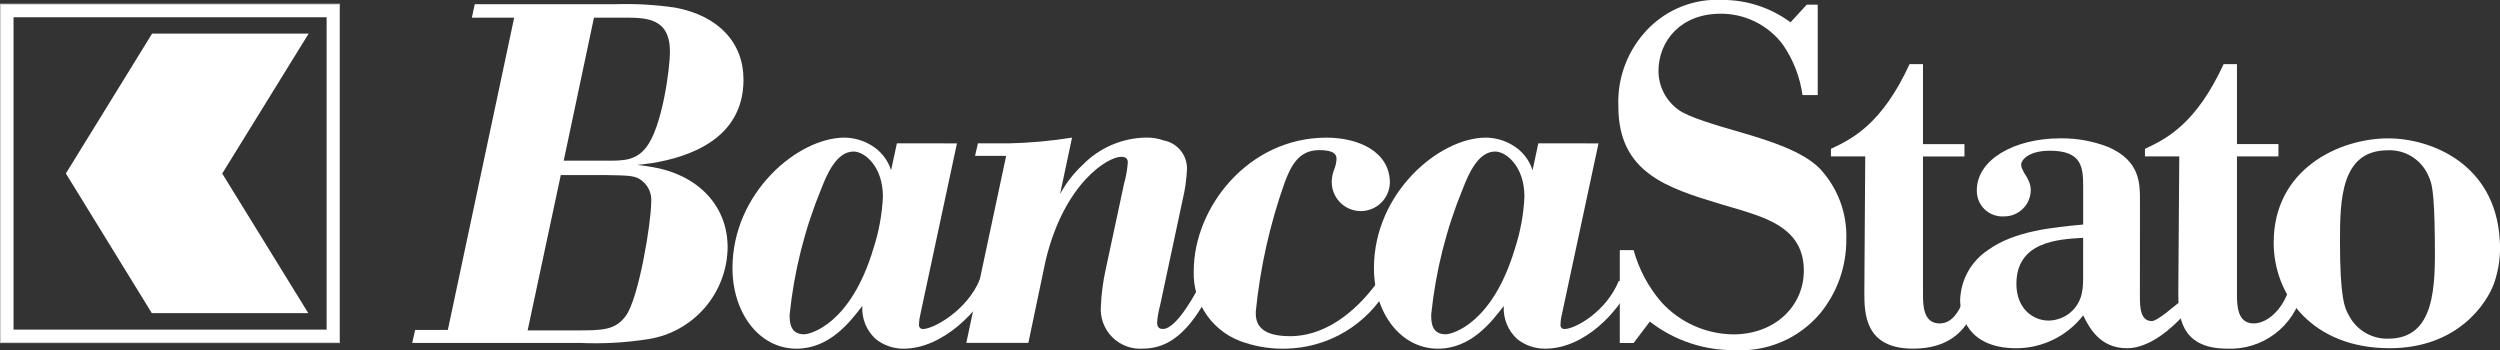
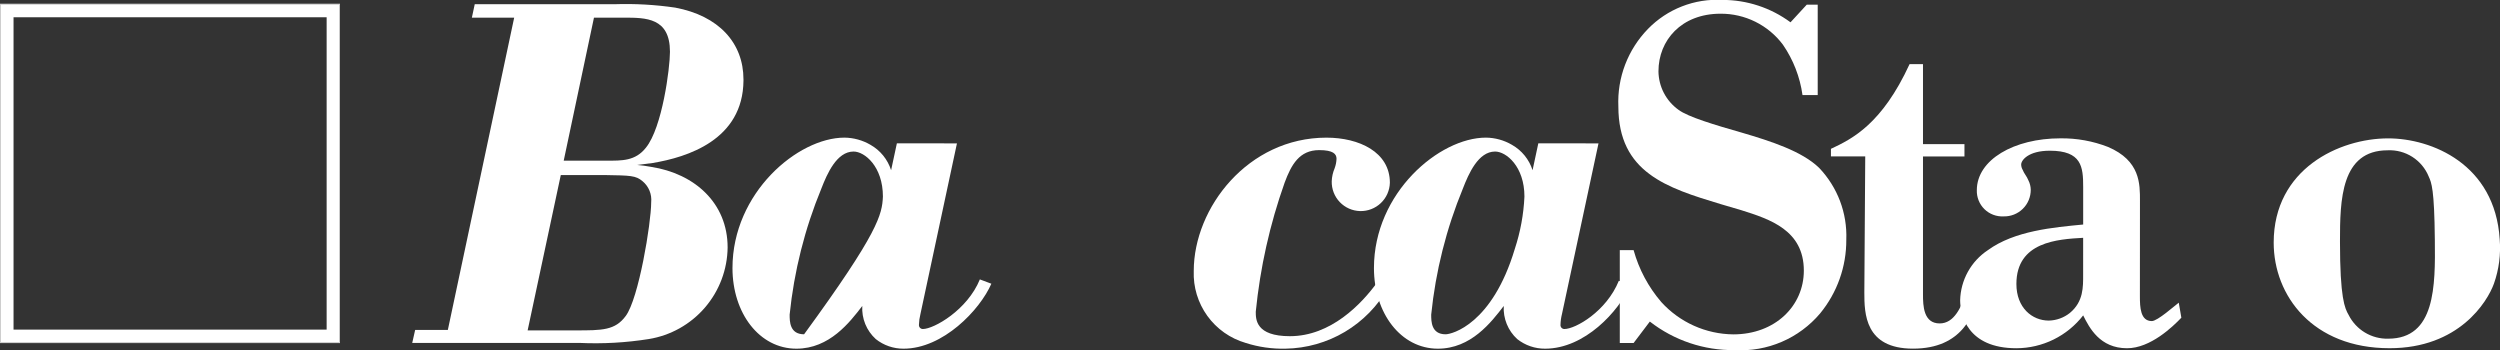
<svg xmlns="http://www.w3.org/2000/svg" width="200" height="28" viewBox="0 0 200 28" fill="none">
  <rect x="0" y="0" width="200" height="28" fill="#333333" stroke="none" />
  <g style="mix-blend-mode:luminosity" clip-path="url(#clip0_876_123)">
    <path d="M47.517 1.415L45.097 12.853H48.555C49.75 12.853 50.828 12.889 51.673 11.815C52.981 10.205 53.597 5.446 53.597 4.141C53.597 1.412 51.673 1.412 49.905 1.412L47.517 1.415ZM44.863 14.005L42.211 26.431H46.056C48.172 26.431 49.208 26.431 50.055 25.282C51.094 23.902 52.095 17.839 52.095 16.187C52.127 15.87 52.081 15.55 51.961 15.255C51.84 14.961 51.649 14.7 51.403 14.497C50.863 14.038 50.441 14.038 48.364 14.004L44.863 14.005ZM50.978 13.197C51.353 13.229 51.725 13.28 52.094 13.351C55.556 13.888 58.21 16.229 58.21 19.797C58.189 21.566 57.545 23.27 56.391 24.61C55.237 25.95 53.648 26.84 51.902 27.124C50.071 27.415 48.215 27.518 46.362 27.433H32.978L33.212 26.397H35.827L41.134 1.415H37.749L37.979 0.337H49.172C50.793 0.283 52.415 0.375 54.019 0.61C57.478 1.261 59.478 3.411 59.478 6.364V6.441C59.443 11.198 54.98 12.58 52.212 13.04L50.978 13.197Z" fill="white" />
-     <path d="M70.633 15.728C70.633 13.313 69.17 12.123 68.287 12.123C66.941 12.123 66.174 13.888 65.712 15.077C64.382 18.301 63.526 21.7 63.171 25.169C63.171 25.707 63.171 26.743 64.327 26.743C64.825 26.743 68.056 25.937 69.865 19.911C70.309 18.558 70.567 17.151 70.633 15.728M76.556 11.47L73.633 25.13C73.563 25.407 73.524 25.691 73.516 25.977C73.512 26.02 73.516 26.064 73.53 26.106C73.543 26.147 73.565 26.185 73.594 26.218C73.623 26.25 73.659 26.276 73.699 26.294C73.739 26.312 73.782 26.321 73.825 26.322C74.71 26.322 77.388 24.806 78.389 22.352L79.309 22.697C78.389 24.805 75.44 27.894 72.287 27.894C71.479 27.9 70.693 27.628 70.061 27.125C69.695 26.792 69.408 26.382 69.221 25.924C69.035 25.466 68.954 24.972 68.983 24.478C67.981 25.781 66.366 27.894 63.712 27.894C60.751 27.894 58.598 25.053 58.598 21.445C58.598 15.421 63.828 11.01 67.558 11.01C68.289 11.018 69.005 11.216 69.636 11.584C70.424 12.029 71.014 12.755 71.288 13.617L71.75 11.467L76.556 11.47Z" fill="white" />
-     <path d="M80.493 12.467H78.004L78.234 11.469H80.687C82.387 11.433 84.083 11.279 85.763 11.009L84.803 15.534C85.273 14.66 85.883 13.869 86.61 13.194C87.946 11.822 89.771 11.035 91.686 11.007C92.17 10.997 92.652 11.075 93.109 11.238C93.653 11.342 94.14 11.641 94.48 12.079C94.819 12.516 94.988 13.063 94.955 13.616C94.913 14.418 94.797 15.214 94.609 15.995L92.798 24.475C92.68 24.901 92.603 25.337 92.569 25.777C92.569 26.126 92.686 26.317 93.03 26.317C94.184 26.317 95.798 23.208 96.339 22.134L97.225 22.556C95.914 25.165 94.338 27.889 91.452 27.889C90.997 27.924 90.539 27.859 90.111 27.7C89.682 27.54 89.294 27.289 88.972 26.964C88.651 26.639 88.403 26.249 88.248 25.819C88.092 25.389 88.032 24.931 88.071 24.475C88.114 23.494 88.242 22.518 88.454 21.559L89.918 14.725C90.077 14.162 90.18 13.585 90.225 13.001C90.225 12.735 90.109 12.544 89.687 12.544C88.647 12.544 85.148 14.614 83.653 20.83L82.268 27.432H77.303L80.493 12.467Z" fill="white" />
+     <path d="M70.633 15.728C70.633 13.313 69.17 12.123 68.287 12.123C66.941 12.123 66.174 13.888 65.712 15.077C64.382 18.301 63.526 21.7 63.171 25.169C63.171 25.707 63.171 26.743 64.327 26.743C70.309 18.558 70.567 17.151 70.633 15.728M76.556 11.47L73.633 25.13C73.563 25.407 73.524 25.691 73.516 25.977C73.512 26.02 73.516 26.064 73.53 26.106C73.543 26.147 73.565 26.185 73.594 26.218C73.623 26.25 73.659 26.276 73.699 26.294C73.739 26.312 73.782 26.321 73.825 26.322C74.71 26.322 77.388 24.806 78.389 22.352L79.309 22.697C78.389 24.805 75.44 27.894 72.287 27.894C71.479 27.9 70.693 27.628 70.061 27.125C69.695 26.792 69.408 26.382 69.221 25.924C69.035 25.466 68.954 24.972 68.983 24.478C67.981 25.781 66.366 27.894 63.712 27.894C60.751 27.894 58.598 25.053 58.598 21.445C58.598 15.421 63.828 11.01 67.558 11.01C68.289 11.018 69.005 11.216 69.636 11.584C70.424 12.029 71.014 12.755 71.288 13.617L71.75 11.467L76.556 11.47Z" fill="white" />
    <path d="M111.039 23.025C110.216 24.48 109.027 25.695 107.59 26.549C106.153 27.402 104.518 27.866 102.846 27.893C101.765 27.919 100.686 27.765 99.656 27.435C98.42 27.076 97.34 26.315 96.587 25.271C95.834 24.228 95.452 22.963 95.5 21.678C95.5 16.614 99.847 11.012 106.115 11.012C108.728 11.012 111.19 12.161 111.19 14.618C111.182 14.924 111.114 15.225 110.99 15.504C110.866 15.783 110.689 16.035 110.467 16.246C110.02 16.671 109.422 16.901 108.805 16.886C108.189 16.87 107.603 16.61 107.178 16.163C106.753 15.716 106.523 15.118 106.538 14.501C106.552 14.145 106.63 13.795 106.769 13.467C106.861 13.221 106.913 12.962 106.922 12.7C106.922 12.318 106.654 12.009 105.536 12.009C103.961 12.009 103.309 13.158 102.769 14.617C101.585 17.952 100.811 21.417 100.461 24.938C100.461 25.553 100.461 26.895 103.191 26.895C106.461 26.895 108.923 24.331 110.193 22.567L111.039 23.025Z" fill="white" />
    <path d="M121.955 15.728C121.955 13.313 120.495 12.123 119.609 12.123C118.263 12.123 117.494 13.888 117.034 15.077C115.704 18.301 114.85 21.7 114.496 25.169C114.496 25.707 114.496 26.743 115.649 26.743C116.152 26.743 119.379 25.937 121.185 19.911C121.631 18.558 121.89 17.151 121.955 15.728ZM127.88 11.47L124.956 25.13C124.886 25.407 124.847 25.691 124.84 25.977C124.835 26.02 124.84 26.064 124.853 26.105C124.866 26.147 124.888 26.185 124.917 26.218C124.946 26.25 124.982 26.276 125.022 26.294C125.061 26.312 125.104 26.321 125.148 26.322C126.034 26.322 128.508 24.92 129.507 22.463L130.43 22.809C129.507 24.92 126.766 27.894 123.611 27.894C122.8 27.9 122.012 27.628 121.377 27.125C121.012 26.791 120.726 26.381 120.54 25.923C120.354 25.465 120.271 24.972 120.3 24.478C119.299 25.781 117.683 27.894 115.031 27.894C112.067 27.894 109.916 25.053 109.916 21.445C109.916 15.421 115.147 11.01 118.875 11.01C119.605 11.017 120.322 11.215 120.953 11.584C121.74 12.029 122.33 12.755 122.605 13.617L123.065 11.467L127.88 11.47Z" fill="white" />
    <path d="M144.2 7.607C143.999 6.159 143.462 4.777 142.632 3.573C142.052 2.798 141.297 2.171 140.43 1.741C139.563 1.311 138.607 1.09 137.639 1.097C134.508 1.097 132.677 3.228 132.677 5.704C132.683 6.307 132.831 6.9 133.109 7.435C133.387 7.97 133.788 8.432 134.278 8.783C135.043 9.358 137.219 10.004 139.353 10.614C141.681 11.298 144.16 12.099 145.53 13.429C146.259 14.193 146.827 15.095 147.201 16.082C147.574 17.069 147.745 18.121 147.704 19.175C147.716 21.327 146.974 23.415 145.607 25.077C144.774 26.061 143.723 26.839 142.538 27.348C141.353 27.857 140.066 28.083 138.779 28.009C136.321 28.04 133.926 27.234 131.987 25.725L130.689 27.439H129.583V20.013H130.689C131.113 21.543 131.869 22.96 132.903 24.164C133.633 24.968 134.522 25.613 135.513 26.058C136.504 26.503 137.576 26.738 138.662 26.75C142.018 26.75 144.307 24.465 144.307 21.65C144.307 18.418 141.6 17.539 139.311 16.817L137.634 16.323C133.359 15.03 129.469 13.809 129.469 8.518C129.419 7.378 129.603 6.239 130.01 5.173C130.417 4.107 131.038 3.135 131.834 2.317C132.602 1.527 133.531 0.91 134.558 0.51C135.584 0.109 136.685 -0.067 137.785 -0.006C139.749 -0.011 141.662 0.617 143.241 1.784L144.538 0.376H145.417V7.607H144.2Z" fill="white" />
    <path d="M153.839 11.528H157.157V12.515H153.839V23.553C153.839 24.463 153.877 25.874 155.175 25.874C156.319 25.874 156.93 24.619 157.388 23.094L158.454 23.321C157.921 25.151 157.007 27.891 153.036 27.891C149.187 27.891 149.147 25.073 149.147 23.401L149.219 12.514H146.475V11.906C148.19 11.104 150.555 9.926 152.767 5.129H153.839V11.528Z" fill="white" />
    <path d="M166.652 19.025C164.63 19.14 161.312 19.328 161.312 22.717C161.312 24.622 162.571 25.647 163.904 25.647C164.515 25.633 165.105 25.42 165.584 25.04C166.69 24.127 166.651 22.945 166.651 21.955L166.652 19.025ZM171.192 23.707C171.192 24.582 171.228 25.686 172.146 25.686C172.605 25.686 173.992 24.441 174.301 24.214L174.508 25.417C173.817 26.142 172.032 27.859 170.164 27.859C167.987 27.859 167.147 26.22 166.654 25.231C166.022 26.046 165.213 26.706 164.287 27.162C163.362 27.617 162.345 27.855 161.314 27.859C157.383 27.859 156.812 25.194 156.812 24.012C156.833 23.218 157.045 22.439 157.43 21.744C157.815 21.048 158.362 20.455 159.025 20.016C161.16 18.457 164.288 18.189 166.654 17.962V14.95C166.654 13.353 166.541 12.057 163.984 12.057C162.267 12.057 161.694 12.818 161.694 13.161C161.696 13.308 161.736 13.452 161.81 13.58C161.925 13.884 162.152 14.114 162.267 14.417C162.389 14.652 162.455 14.913 162.46 15.178C162.462 15.463 162.406 15.745 162.297 16.007C162.188 16.27 162.027 16.508 161.823 16.707C161.62 16.906 161.379 17.062 161.114 17.166C160.849 17.269 160.566 17.319 160.282 17.311C160.001 17.325 159.72 17.281 159.457 17.181C159.194 17.082 158.955 16.929 158.754 16.732C158.554 16.535 158.396 16.298 158.291 16.037C158.187 15.776 158.137 15.497 158.146 15.216C158.146 12.781 161.123 11.067 164.826 11.067C166.13 11.049 167.425 11.282 168.64 11.754C171.232 12.857 171.197 14.723 171.197 16.055L171.192 23.707Z" fill="white" />
-     <path d="M178.957 11.527H182.276V12.514H178.957V23.552C178.957 24.462 178.996 25.873 180.292 25.873C181.437 25.873 182.652 24.673 183.108 23.149L184.177 23.379C183.854 24.713 183.076 25.894 181.977 26.717C180.879 27.54 179.528 27.955 178.157 27.891C174.304 27.891 174.265 25.073 174.265 23.401L174.342 12.514H171.596V11.906C173.313 11.104 175.677 9.926 177.891 5.129H178.957V11.527Z" fill="white" />
    <path d="M194.295 14.117C194.031 13.472 193.574 12.925 192.987 12.55C192.399 12.175 191.711 11.991 191.015 12.024C187.275 12.024 187.198 15.981 187.198 19.329C187.198 23.86 187.581 24.658 187.887 25.188C188.179 25.774 188.632 26.265 189.192 26.602C189.753 26.94 190.398 27.111 191.052 27.095C194.83 27.095 194.83 22.906 194.787 19.175C194.748 15.145 194.524 14.611 194.293 14.117M199.519 22.681C198.987 24.165 196.698 27.857 191.165 27.857C185.022 27.857 181.895 23.67 181.895 19.407C181.895 13.506 187.157 11.07 191.051 11.07C194.524 11.07 199.598 13.126 199.976 19.14C200.074 20.339 199.918 21.545 199.519 22.68" fill="white" />
    <path d="M0 27.447H27.2V0.301H0V27.447ZM27.162 27.413H0.036V0.34H27.162V27.413Z" fill="white" />
    <path d="M0.035 27.412H27.161V0.34H0.035V27.412ZM1.083 1.381H26.131V26.369H1.083V1.381Z" fill="white" />
-     <path d="M12.17 2.686L5.27 13.877L12.146 25.051H24.663L17.778 13.884L24.693 2.686L12.17 2.686Z" fill="white" />
  </g>
  <defs>
    <clipPath id="clip0_876_123">
      <rect width="200" height="28.013" fill="white" transform="translate(0 -0.006)" />
    </clipPath>
  </defs>
</svg>